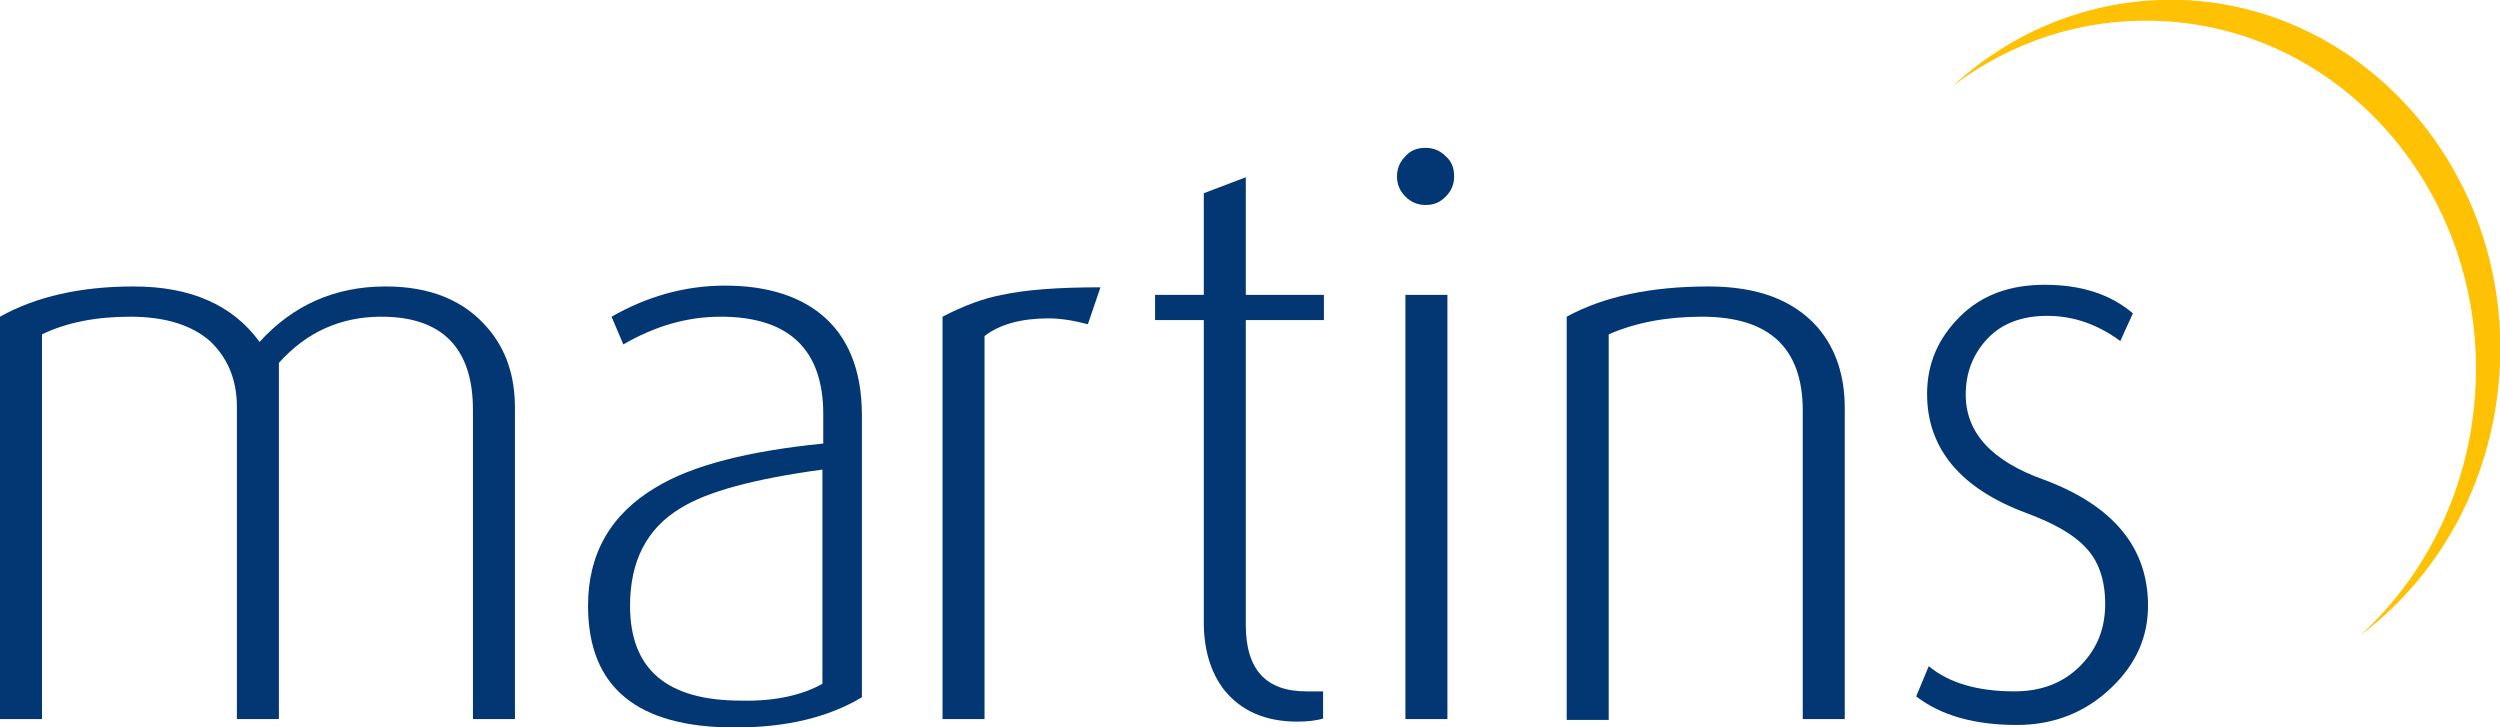
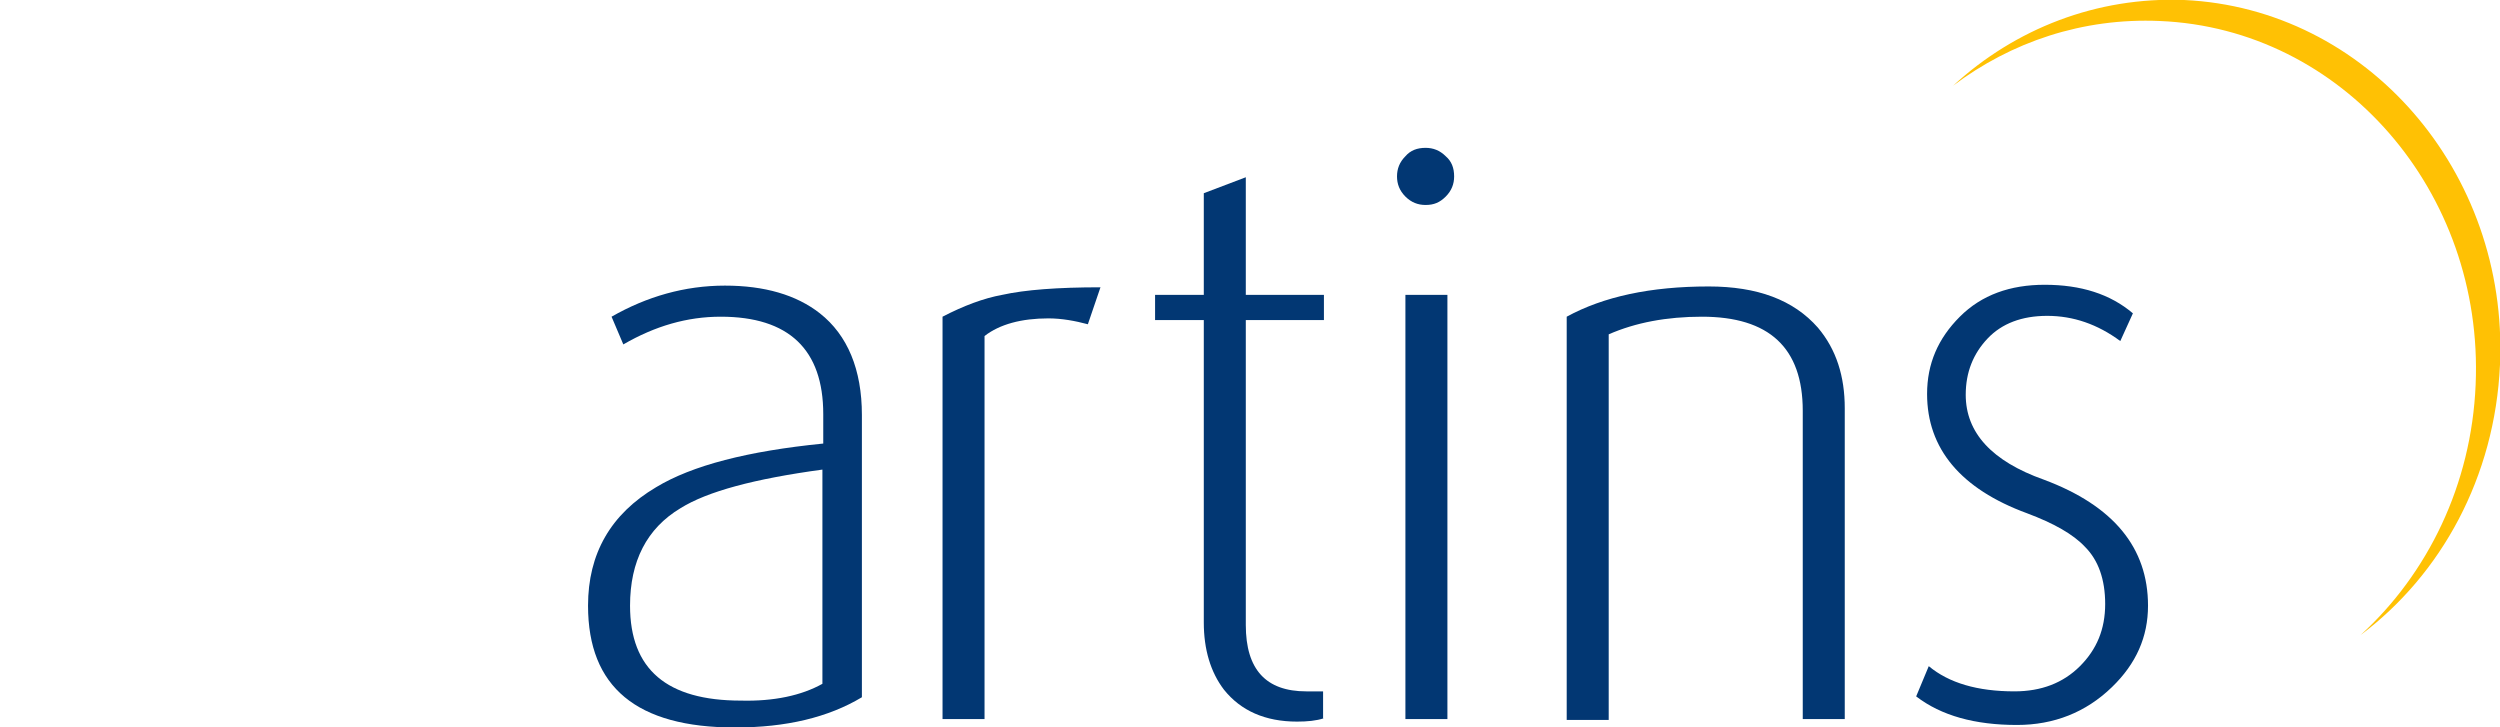
<svg xmlns="http://www.w3.org/2000/svg" xml:space="preserve" style="enable-background:new 0 0 297.6 86.6;" viewBox="0 0 297.6 86.6" y="0px" x="0px" id="Layer_1" version="1.1">
  <style type="text/css">
	.st0{fill:#023773;}
	.st1{fill:#FFC104;}
</style>
  <g>
-     <path d="M61.3,85.6h-5l0-36.8c0-7.4-3.7-11.1-10.9-11.1c-4.8,0-8.9,1.8-12.2,5.5l0,42.4h-5l0-37.2   c0-3.2-1.1-5.8-3.2-7.8c-2.2-1.9-5.3-2.9-9.5-2.9c-4.1,0-7.6,0.7-10.5,2.1l0,45.8l-5,0l0-47.9c4.3-2.4,9.6-3.6,15.9-3.6   c6.8,0,11.8,2.2,15,6.6c4-4.4,9-6.6,15-6.6c5.4,0,9.4,1.7,12.2,5c2.2,2.6,3.2,5.7,3.2,9.5L61.3,85.6z" class="st0" />
    <path d="M102.6,83c-4,2.4-9,3.6-15.1,3.6C75.8,86.6,70,81.8,70,72.1c0-6.2,2.7-10.9,8.1-14.1   c4.3-2.6,10.9-4.3,19.9-5.2v-3.5c0-7.7-4.1-11.6-12.2-11.6c-4,0-7.8,1.1-11.6,3.3l-1.4-3.3c4.2-2.4,8.7-3.7,13.5-3.7   c4.7,0,8.5,1.1,11.3,3.3c3.3,2.6,5,6.7,5,12.1L102.6,83z M97.9,81.4l0-25.5C89.8,57,84.2,58.5,81,60.5c-4,2.4-6,6.3-6,11.6   c0,7.6,4.4,11.3,13.2,11.3C92.1,83.5,95.4,82.8,97.9,81.4z" class="st0" />
    <path d="M131,34.2l-1.5,4.4c-1.5-0.4-3.1-0.7-4.7-0.7c-3.2,0-5.8,0.7-7.6,2.1l0,45.6h-5l0-47.9   c2.5-1.3,4.9-2.2,7.1-2.6C122,34.5,125.9,34.2,131,34.2z" class="st0" />
    <path d="M157.6,85.5c-0.9,0.3-2,0.4-3.2,0.4c-3.8,0-6.7-1.3-8.7-3.8c-1.6-2.1-2.4-4.8-2.4-8v-36h-5.8v-3h5.8V23l5-1.9   v14h9.3v3h-9.3v36.3c0,5.3,2.4,7.9,7.2,7.9c0.9,0,1.6,0,2,0V85.5z" class="st0" />
    <path d="M173.1,21c0,0.9-0.3,1.7-1,2.4s-1.4,1-2.4,1c-0.9,0-1.7-0.3-2.4-1s-1-1.5-1-2.4c0-0.9,0.3-1.7,1-2.4   c0.6-0.7,1.4-1,2.4-1c0.9,0,1.7,0.3,2.4,1C172.8,19.2,173.1,20,173.1,21z M172.3,85.6h-5V35.1l5,0V85.6z" class="st0" />
    <path d="M219.6,85.6h-5V48.9c0-7.5-4-11.2-12-11.2c-4.2,0-7.9,0.7-11.1,2.1v45.9h-5V37.7c4.4-2.4,10-3.6,16.9-3.6   c5.8,0,10.1,1.6,13,4.9c2.2,2.6,3.2,5.8,3.2,9.6V85.6z" class="st0" />
    <path d="M255.7,72.1c0,3.7-1.4,6.9-4.3,9.7c-3.1,3-6.9,4.5-11.3,4.5c-5,0-9-1.1-12-3.4l1.5-3.6c2.4,2,5.8,3,10.2,3   c3.2,0,5.8-1,7.8-3c2-2,3-4.4,3-7.4c0-2.9-0.8-5.2-2.4-6.8c-1.4-1.5-3.7-2.8-6.9-4c-7.9-2.9-11.9-7.7-11.9-14.2   c0-3.6,1.3-6.6,3.9-9.2c2.6-2.6,6-3.8,10.1-3.8c4.3,0,7.8,1.1,10.5,3.4l-1.5,3.3c-2.7-2-5.6-3-8.7-3c-3,0-5.4,0.9-7.1,2.7   c-1.7,1.8-2.6,4-2.6,6.7c0,4.5,3.1,7.9,9.3,10.1C251.6,60.2,255.7,65.2,255.7,72.1z" class="st0" />
  </g>
  <path d="M260,0c-10.4-0.4-20.1,3.4-27.5,10.2c6.9-5.2,15.4-8.1,24.6-7.7c21.7,0.9,38.6,20.3,37.6,43.3  c-0.5,11.9-5.7,22.5-13.7,29.8c9.6-7.2,16-18.8,16.6-32.2C298.6,20.4,281.7,1,260,0z" class="st1" />
</svg>